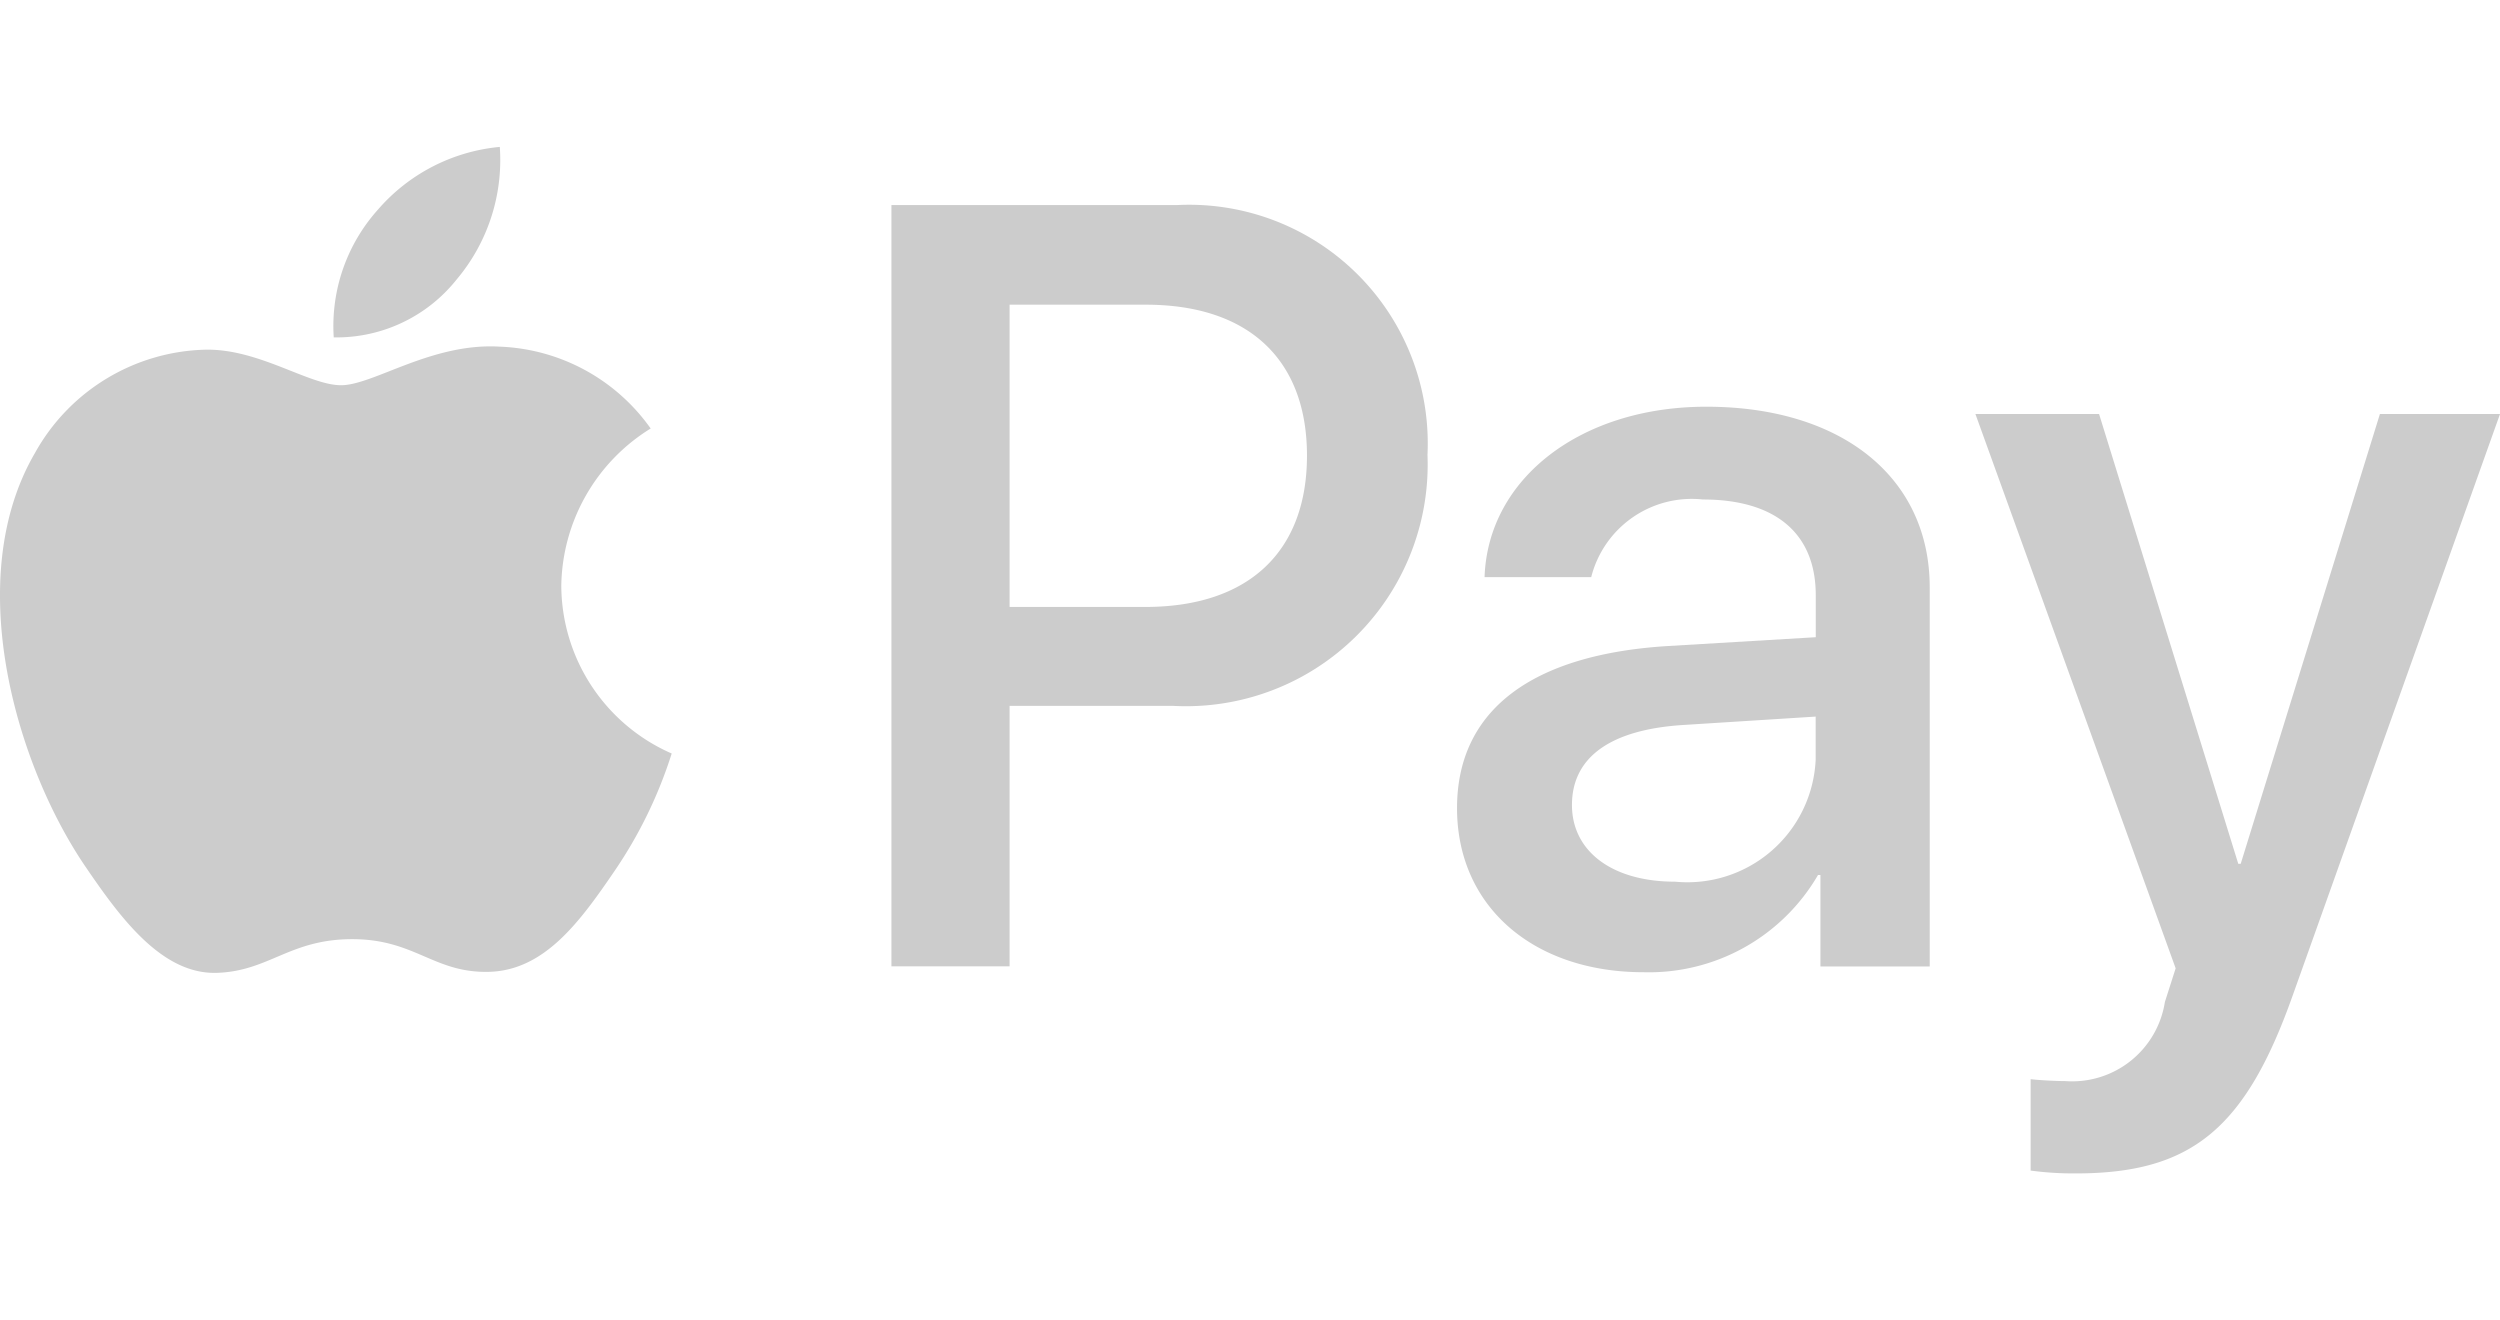
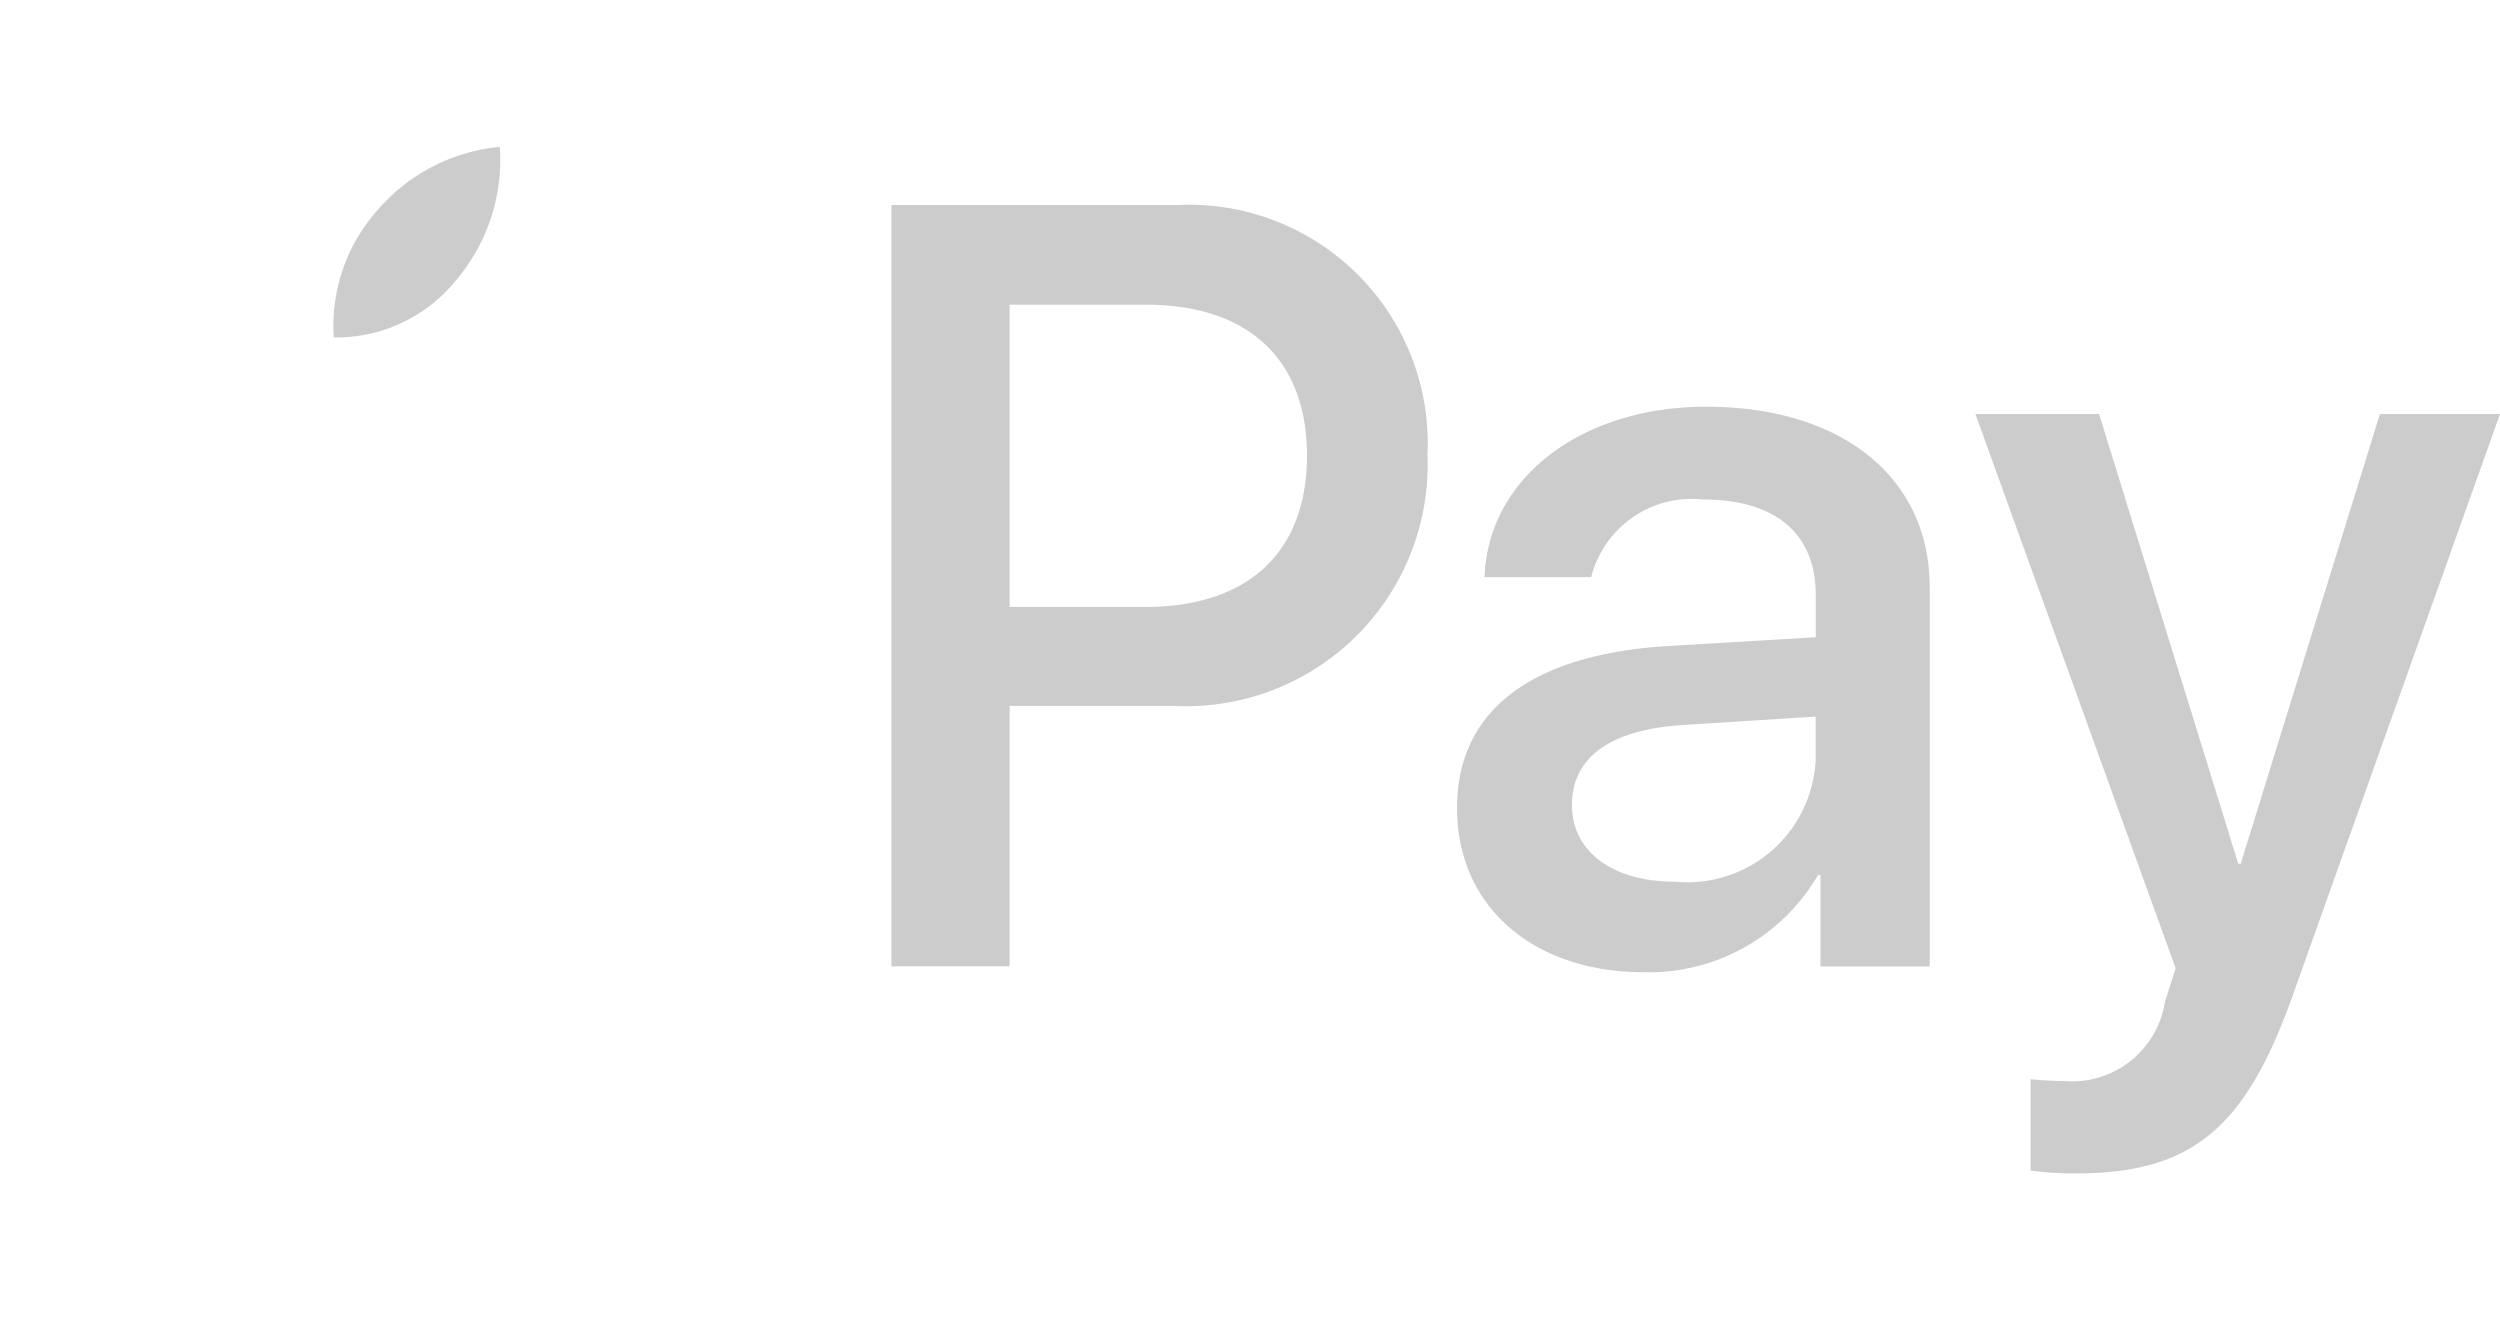
<svg xmlns="http://www.w3.org/2000/svg" viewBox="0 0 49.23 26">
  <defs>
    <style>.cls-1{fill:#ccc;}.cls-2{fill:none;}</style>
  </defs>
  <title>Apple pay</title>
  <g id="Layer_2" data-name="Layer 2">
    <g id="Layer_1-2" data-name="Layer 1">
      <path class="cls-1" d="M8.995,5.5A3.024,3.024,0,0,1,6.572,6.644a3.433,3.433,0,0,1,.865-2.51A3.618,3.618,0,0,1,9.842,2.893,3.649,3.649,0,0,1,8.995,5.5" />
-       <path class="cls-1" d="M9.832,6.826c-1.337-.077-2.481.76-3.116.76s-1.615-.721-2.673-.7A3.949,3.949,0,0,0,.687,8.923C-.756,11.4.312,15.077,1.706,17.1c.683,1,1.5,2.1,2.577,2.057,1.02-.038,1.423-.663,2.654-.663s1.6.663,2.674.644c1.115-.019,1.817-1,2.5-2a8.824,8.824,0,0,0,1.116-2.3,3.624,3.624,0,0,1-2.174-3.3,3.7,3.7,0,0,1,1.76-3.1A3.815,3.815,0,0,0,9.832,6.826" />
-       <path class="cls-1" d="M23.179,4.038H17.554V19.029h2.327V13.9H23.1a4.759,4.759,0,0,0,5.01-4.943A4.7,4.7,0,0,0,23.179,4.038Zm-.625,7.914H19.881V6h2.683c2.019,0,3.173,1.077,3.173,2.972S24.583,11.952,22.554,11.952Z" />
+       <path class="cls-1" d="M23.179,4.038H17.554V19.029h2.327V13.9H23.1a4.759,4.759,0,0,0,5.01-4.943A4.7,4.7,0,0,0,23.179,4.038Zm-.625,7.914H19.881V6h2.683c2.019,0,3.173,1.077,3.173,2.972S24.583,11.952,22.554,11.952" />
      <path class="cls-1" d="M33.6,8.009c-2.472,0-4.3,1.414-4.366,3.356h2.1a2.043,2.043,0,0,1,2.2-1.529c1.424,0,2.222.664,2.222,1.885v.827l-2.9.173c-2.7.164-4.164,1.269-4.164,3.193,0,1.942,1.509,3.231,3.673,3.231A3.85,3.85,0,0,0,35.8,17.231h.048v1.8H38V11.567C38,9.4,36.267,8.009,33.6,8.009Zm2.154,6.953a2.529,2.529,0,0,1-2.77,2.4c-1.24,0-2.029-.6-2.029-1.51,0-.942.76-1.49,2.212-1.577l2.587-.164Z" />
      <path class="cls-1" d="M40.874,23.107c2.269,0,3.336-.866,4.269-3.491L49.23,8.153H46.865L44.124,17.01h-.048L41.335,8.153H38.9l3.943,10.915-.212.663a1.848,1.848,0,0,1-1.961,1.558c-.183,0-.539-.019-.683-.038v1.8A6.335,6.335,0,0,0,40.874,23.107Z" />
      <rect class="cls-2" width="49.23" height="26" />
    </g>
  </g>
</svg>